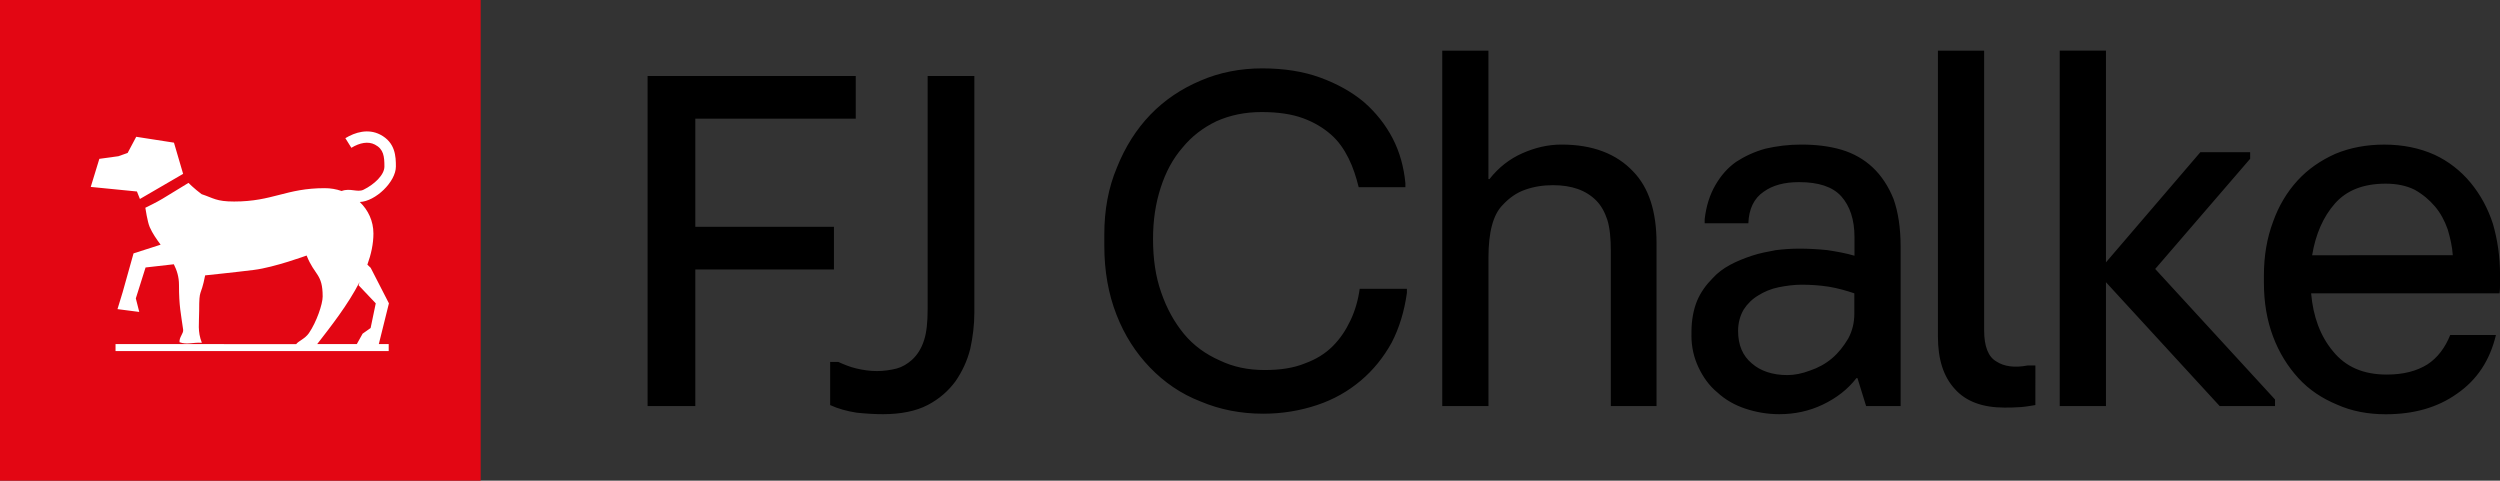
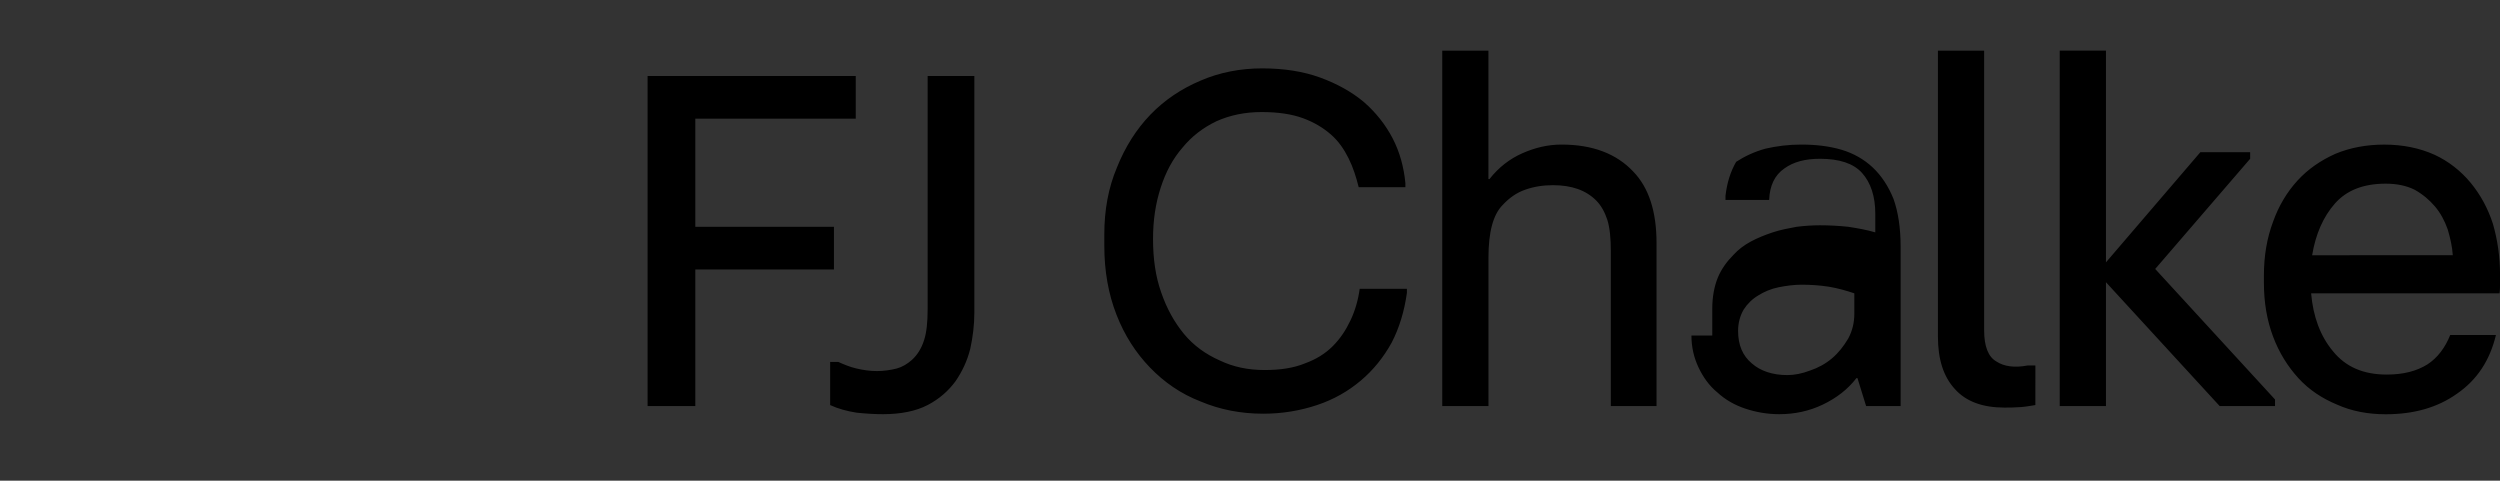
<svg xmlns="http://www.w3.org/2000/svg" version="1.1" id="Layer_1" x="0px" y="0px" viewBox="0 0 677.71 130.3" style="enable-background:new 0 0 677.71 130.3;" xml:space="preserve">
  <rect x="0" y="0" width="677.71" height="130.3" fill="#333333" stroke="none" />
  <style type="text/css">
	.st0{fill:#E30613;}
	.st1{fill:#FFFFFF;}
</style>
  <g>
-     <rect class="st0" width="130.3" height="130.3" />
-     <path class="st1" d="M101.86,82.23l-4.65-4.9l0.27-0.88c-3.16,6.16-7.76,12.01-11.49,16.82h10.74l1.57-2.82l2.17-1.53L101.86,82.23   z M105.43,82.23l-2.74,11.05h2.68v1.89H31.32v-1.89H80.3c0.57-0.82,2.38-1.43,3.44-2.97c2.08-3.03,3.73-7.9,3.73-9.91   c0-6.27-2.15-5.59-4.35-11.13c0,0-8.73,3.2-14.21,3.89c-5.07,0.64-13.3,1.49-13.3,1.49c-1.22,6.27-1.62,3.12-1.62,9.63   c0,3.38-0.49,5.51,0.73,8.64c-2.48-0.15-4.03,0.61-6.05-0.15c-0.14-1.37,1.12-2.37,0.98-3.39c-0.6-4.38-1.13-6.31-1.13-12.18   c0-2.11-0.56-3.91-1.4-5.56l-7.66,0.87l-2.64,8.38l0.93,3.67l-5.9-0.76l1.4-4.59l2.95-10.52l7.34-2.36   c-1.12-1.51-2.2-3.05-2.95-4.76c-0.63-1.43-1.19-5.25-1.19-5.25s3.21-1.55,4.66-2.45c2-1.25,7.03-4.29,7.03-4.29   s1.61,1.61,3.57,3.06c3.26,1.07,3.92,1.99,8.81,1.99c10.52,0,14.04-3.62,24.56-3.62c1.59,0,3.14,0.27,4.58,0.77   c2.32-0.89,4.28,0.47,5.94-0.35c2.93-1.44,5.66-4.01,5.66-6.28c0-2.74-0.21-4.73-2.58-5.95c-1.84-0.95-4.1-0.51-6.38,0.87   l-1.63-2.61c2.68-1.63,6.19-2.65,9.45-0.97c4.14,2.14,4.25,5.97,4.25,8.66c0,4.13-5.54,9.45-9.79,9.61c2.28,2.18,3.7,5.17,3.7,8.55   c0,2.79-0.62,5.63-1.64,8.44l0.9,0.86L105.43,82.23z M49.64,47.13l-11.71,6.81l-0.81-2.03L24.6,50.67l2.33-7.61l5.16-0.71   l2.51-0.89l2.33-4.38l10.23,1.59L49.64,47.13z" />
-     <path d="M626.78,69.2c0.96-5.78,3.03-10.46,6.19-14.04c3.17-3.58,7.71-5.37,13.76-5.37c3.03,0,5.64,0.55,7.85,1.65   c2.2,1.24,3.99,2.75,5.51,4.54c1.51,1.79,2.61,3.85,3.44,6.19c0.69,2.34,1.24,4.68,1.38,7.02H626.78z M676.61,90.81h-12.39   c-1.38,3.44-3.44,6.19-6.19,7.98c-2.89,1.79-6.47,2.75-11.01,2.75c-6.33,0-11.15-2.07-14.59-6.33c-3.44-4.13-5.37-9.36-5.92-15.69   h51.07c0.14-0.96,0.14-1.93,0.14-2.61v-2.48c0-4.82-0.69-9.5-1.93-13.76c-1.38-4.27-3.44-7.98-6.06-11.15s-5.92-5.78-9.77-7.57   c-3.99-1.79-8.53-2.75-13.63-2.75c-4.82,0-9.22,0.83-13.21,2.48c-3.99,1.79-7.43,4.13-10.32,7.29c-2.89,3.17-5.09,6.88-6.61,11.15   c-1.65,4.4-2.48,9.22-2.48,14.59v1.93c0,5.37,0.83,10.19,2.48,14.59c1.65,4.4,3.99,8.12,6.88,11.29c2.89,3.17,6.47,5.51,10.46,7.16   c3.99,1.79,8.4,2.62,13.21,2.62c7.57,0,14.04-1.79,19.41-5.64C671.52,102.92,674.96,97.69,676.61,90.81 M570.89,110.08V76.5   l30.83,33.58h15v-1.79l-32.48-35.38l25.74-29.87v-1.79h-13.49l-25.6,29.87v-57.4h-12.53v96.35H570.89z M537.87,89.57V13.73h-12.53   v77.49c0,6.19,1.51,10.87,4.54,14.18c3.03,3.44,7.57,5.09,13.49,5.09c1.24,0,2.75,0,4.54-0.14c1.65-0.14,2.89-0.41,3.85-0.55V99.07   h-2.07c-3.58,0.69-6.47,0.28-8.53-1.1C538.97,96.73,537.87,93.84,537.87,89.57 M458.52,90.95c0,3.17,0.69,6.06,1.93,8.67   c1.24,2.61,2.89,4.96,5.09,6.75c2.07,1.93,4.68,3.44,7.57,4.4c2.89,0.96,5.92,1.51,9.22,1.51c4.13,0,8.12-0.83,11.84-2.62   c3.72-1.79,6.74-4.13,9.08-7.16h0.28l2.34,7.57h9.36V66.86c0-5.09-0.69-9.5-1.93-12.94c-1.38-3.44-3.3-6.33-5.64-8.53   c-2.34-2.2-5.23-3.85-8.53-4.82c-3.3-0.96-6.88-1.38-10.87-1.38c-3.44,0-6.61,0.41-9.64,1.1c-3.03,0.83-5.64,2.06-7.98,3.58   c-2.34,1.65-4.13,3.72-5.64,6.33c-1.51,2.62-2.48,5.64-2.89,9.22v1.1h11.84c0.14-3.85,1.51-6.74,4.13-8.53   c2.48-1.79,5.64-2.62,9.64-2.62c5.23,0,9.08,1.24,11.42,3.85c2.34,2.62,3.58,6.33,3.58,11.01v5.09c-2.34-0.69-4.68-1.1-7.3-1.51   c-2.62-0.28-5.23-0.41-7.71-0.41c-2.07,0-4.13,0.14-6.33,0.41c-2.2,0.41-4.4,0.82-6.47,1.51c-2.07,0.69-4.13,1.51-5.92,2.48   c-1.79,0.96-3.44,2.2-4.68,3.58c-1.79,1.79-3.3,3.85-4.27,6.19c-0.96,2.34-1.51,5.23-1.51,8.4V90.95z M484.53,101.68   c-3.99,0-7.3-1.1-9.64-3.17c-2.48-2.07-3.72-4.96-3.72-8.81c0-2.2,0.55-4.13,1.51-5.78c0.96-1.51,2.34-2.89,3.99-3.85   c1.51-0.96,3.44-1.79,5.51-2.2c2.07-0.41,4.13-0.69,6.19-0.69c2.34,0,4.82,0.14,7.43,0.55c2.48,0.41,4.82,1.1,6.88,1.79v5.51   c0,2.48-0.55,4.68-1.65,6.74c-1.24,2.07-2.61,3.85-4.4,5.37c-1.79,1.51-3.85,2.61-5.92,3.3   C488.52,101.27,486.46,101.68,484.53,101.68 M390.98,110.08h12.52V69.75c0-6.75,1.24-11.56,3.85-14.18   c1.79-1.93,3.72-3.3,6.06-4.13c2.34-0.83,4.82-1.24,7.57-1.24c5.09,0,8.95,1.38,11.7,4.13c1.38,1.38,2.34,3.16,3.03,5.23   c0.69,2.2,0.96,5.09,0.96,8.53v41.98h12.39V65.9c0-8.53-2.06-15-6.33-19.41c-4.54-4.82-11.01-7.3-19.41-7.3   c-3.72,0-7.16,0.83-10.6,2.34c-3.44,1.51-6.47,3.85-8.95,7.02h-0.28V13.73h-12.52V110.08z M299.36,63.56v3.03   c0,6.88,1.1,13.08,3.3,18.72c2.2,5.64,5.23,10.32,9.08,14.32c3.85,3.99,8.4,7.16,13.76,9.22c5.23,2.2,10.87,3.3,16.93,3.3   c5.23,0,10.05-0.83,14.59-2.34c4.54-1.51,8.4-3.72,11.84-6.61c3.44-2.89,6.19-6.33,8.4-10.32c2.07-3.99,3.44-8.53,4.13-13.49v-1.1   h-12.8c-0.41,3.03-1.24,5.92-2.48,8.53c-1.24,2.62-2.75,4.95-4.82,7.02c-2.06,2.06-4.54,3.58-7.57,4.68   c-3.03,1.24-6.61,1.79-10.87,1.79c-4.54,0-8.53-0.83-12.25-2.62c-3.72-1.65-7.02-3.99-9.64-7.16c-2.61-3.17-4.68-6.88-6.19-11.29   c-1.51-4.27-2.2-9.08-2.2-14.45c0-5.09,0.69-9.63,2.07-13.9c1.38-4.27,3.3-7.85,5.92-10.87c2.48-3.03,5.5-5.37,9.22-7.16   c3.72-1.65,7.71-2.48,12.25-2.48c4.4,0,8.12,0.55,11.15,1.65c3.03,1.1,5.51,2.62,7.57,4.4c2.07,1.79,3.58,3.99,4.82,6.47   c1.24,2.48,2.06,5.09,2.75,7.85h12.66v-1.1c-0.41-4.27-1.51-8.4-3.44-12.11c-1.93-3.72-4.54-7.02-7.85-9.91   c-3.3-2.75-7.3-4.96-11.84-6.61s-9.77-2.48-15.69-2.48c-5.92,0-11.56,1.1-16.65,3.3c-5.23,2.2-9.77,5.23-13.63,9.22   c-3.85,3.99-6.88,8.81-9.08,14.31C300.46,50.89,299.36,56.95,299.36,63.56 M227.24,98.11h-2.2v11.7c2.06,0.96,4.54,1.65,7.16,2.06   c2.62,0.28,5.09,0.41,7.16,0.41c4.82,0,8.95-0.83,12.11-2.48c3.17-1.65,5.64-3.85,7.57-6.47c1.79-2.62,3.17-5.51,3.99-8.81   c0.69-3.16,1.1-6.47,1.1-9.77V20.61h-12.66v63.18c0,3.44-0.28,6.33-0.96,8.4c-0.69,2.2-1.79,3.99-3.3,5.37   c-1.24,1.1-2.62,1.93-4.13,2.34c-1.65,0.41-3.44,0.69-5.37,0.69s-3.72-0.28-5.51-0.69S228.75,98.79,227.24,98.11 M231.98,32.17   V20.61h-56.43v89.47h12.94V73.05h37.58V61.49h-37.58V32.17H231.98z" />
+     <path d="M626.78,69.2c0.96-5.78,3.03-10.46,6.19-14.04c3.17-3.58,7.71-5.37,13.76-5.37c3.03,0,5.64,0.55,7.85,1.65   c2.2,1.24,3.99,2.75,5.51,4.54c1.51,1.79,2.61,3.85,3.44,6.19c0.69,2.34,1.24,4.68,1.38,7.02H626.78z M676.61,90.81h-12.39   c-1.38,3.44-3.44,6.19-6.19,7.98c-2.89,1.79-6.47,2.75-11.01,2.75c-6.33,0-11.15-2.07-14.59-6.33c-3.44-4.13-5.37-9.36-5.92-15.69   h51.07c0.14-0.96,0.14-1.93,0.14-2.61v-2.48c0-4.82-0.69-9.5-1.93-13.76c-1.38-4.27-3.44-7.98-6.06-11.15s-5.92-5.78-9.77-7.57   c-3.99-1.79-8.53-2.75-13.63-2.75c-4.82,0-9.22,0.83-13.21,2.48c-3.99,1.79-7.43,4.13-10.32,7.29c-2.89,3.17-5.09,6.88-6.61,11.15   c-1.65,4.4-2.48,9.22-2.48,14.59v1.93c0,5.37,0.83,10.19,2.48,14.59c1.65,4.4,3.99,8.12,6.88,11.29c2.89,3.17,6.47,5.51,10.46,7.16   c3.99,1.79,8.4,2.62,13.21,2.62c7.57,0,14.04-1.79,19.41-5.64C671.52,102.92,674.96,97.69,676.61,90.81 M570.89,110.08V76.5   l30.83,33.58h15v-1.79l-32.48-35.38l25.74-29.87v-1.79h-13.49l-25.6,29.87v-57.4h-12.53v96.35H570.89z M537.87,89.57V13.73h-12.53   v77.49c0,6.19,1.51,10.87,4.54,14.18c3.03,3.44,7.57,5.09,13.49,5.09c1.24,0,2.75,0,4.54-0.14c1.65-0.14,2.89-0.41,3.85-0.55V99.07   h-2.07c-3.58,0.69-6.47,0.28-8.53-1.1C538.97,96.73,537.87,93.84,537.87,89.57 M458.52,90.95c0,3.17,0.69,6.06,1.93,8.67   c1.24,2.61,2.89,4.96,5.09,6.75c2.07,1.93,4.68,3.44,7.57,4.4c2.89,0.96,5.92,1.51,9.22,1.51c4.13,0,8.12-0.83,11.84-2.62   c3.72-1.79,6.74-4.13,9.08-7.16h0.28l2.34,7.57h9.36V66.86c0-5.09-0.69-9.5-1.93-12.94c-1.38-3.44-3.3-6.33-5.64-8.53   c-2.34-2.2-5.23-3.85-8.53-4.82c-3.3-0.96-6.88-1.38-10.87-1.38c-3.44,0-6.61,0.41-9.64,1.1c-3.03,0.83-5.64,2.06-7.98,3.58   c-1.51,2.62-2.48,5.64-2.89,9.22v1.1h11.84c0.14-3.85,1.51-6.74,4.13-8.53   c2.48-1.79,5.64-2.62,9.64-2.62c5.23,0,9.08,1.24,11.42,3.85c2.34,2.62,3.58,6.33,3.58,11.01v5.09c-2.34-0.69-4.68-1.1-7.3-1.51   c-2.62-0.28-5.23-0.41-7.71-0.41c-2.07,0-4.13,0.14-6.33,0.41c-2.2,0.41-4.4,0.82-6.47,1.51c-2.07,0.69-4.13,1.51-5.92,2.48   c-1.79,0.96-3.44,2.2-4.68,3.58c-1.79,1.79-3.3,3.85-4.27,6.19c-0.96,2.34-1.51,5.23-1.51,8.4V90.95z M484.53,101.68   c-3.99,0-7.3-1.1-9.64-3.17c-2.48-2.07-3.72-4.96-3.72-8.81c0-2.2,0.55-4.13,1.51-5.78c0.96-1.51,2.34-2.89,3.99-3.85   c1.51-0.96,3.44-1.79,5.51-2.2c2.07-0.41,4.13-0.69,6.19-0.69c2.34,0,4.82,0.14,7.43,0.55c2.48,0.41,4.82,1.1,6.88,1.79v5.51   c0,2.48-0.55,4.68-1.65,6.74c-1.24,2.07-2.61,3.85-4.4,5.37c-1.79,1.51-3.85,2.61-5.92,3.3   C488.52,101.27,486.46,101.68,484.53,101.68 M390.98,110.08h12.52V69.75c0-6.75,1.24-11.56,3.85-14.18   c1.79-1.93,3.72-3.3,6.06-4.13c2.34-0.83,4.82-1.24,7.57-1.24c5.09,0,8.95,1.38,11.7,4.13c1.38,1.38,2.34,3.16,3.03,5.23   c0.69,2.2,0.96,5.09,0.96,8.53v41.98h12.39V65.9c0-8.53-2.06-15-6.33-19.41c-4.54-4.82-11.01-7.3-19.41-7.3   c-3.72,0-7.16,0.83-10.6,2.34c-3.44,1.51-6.47,3.85-8.95,7.02h-0.28V13.73h-12.52V110.08z M299.36,63.56v3.03   c0,6.88,1.1,13.08,3.3,18.72c2.2,5.64,5.23,10.32,9.08,14.32c3.85,3.99,8.4,7.16,13.76,9.22c5.23,2.2,10.87,3.3,16.93,3.3   c5.23,0,10.05-0.83,14.59-2.34c4.54-1.51,8.4-3.72,11.84-6.61c3.44-2.89,6.19-6.33,8.4-10.32c2.07-3.99,3.44-8.53,4.13-13.49v-1.1   h-12.8c-0.41,3.03-1.24,5.92-2.48,8.53c-1.24,2.62-2.75,4.95-4.82,7.02c-2.06,2.06-4.54,3.58-7.57,4.68   c-3.03,1.24-6.61,1.79-10.87,1.79c-4.54,0-8.53-0.83-12.25-2.62c-3.72-1.65-7.02-3.99-9.64-7.16c-2.61-3.17-4.68-6.88-6.19-11.29   c-1.51-4.27-2.2-9.08-2.2-14.45c0-5.09,0.69-9.63,2.07-13.9c1.38-4.27,3.3-7.85,5.92-10.87c2.48-3.03,5.5-5.37,9.22-7.16   c3.72-1.65,7.71-2.48,12.25-2.48c4.4,0,8.12,0.55,11.15,1.65c3.03,1.1,5.51,2.62,7.57,4.4c2.07,1.79,3.58,3.99,4.82,6.47   c1.24,2.48,2.06,5.09,2.75,7.85h12.66v-1.1c-0.41-4.27-1.51-8.4-3.44-12.11c-1.93-3.72-4.54-7.02-7.85-9.91   c-3.3-2.75-7.3-4.96-11.84-6.61s-9.77-2.48-15.69-2.48c-5.92,0-11.56,1.1-16.65,3.3c-5.23,2.2-9.77,5.23-13.63,9.22   c-3.85,3.99-6.88,8.81-9.08,14.31C300.46,50.89,299.36,56.95,299.36,63.56 M227.24,98.11h-2.2v11.7c2.06,0.96,4.54,1.65,7.16,2.06   c2.62,0.28,5.09,0.41,7.16,0.41c4.82,0,8.95-0.83,12.11-2.48c3.17-1.65,5.64-3.85,7.57-6.47c1.79-2.62,3.17-5.51,3.99-8.81   c0.69-3.16,1.1-6.47,1.1-9.77V20.61h-12.66v63.18c0,3.44-0.28,6.33-0.96,8.4c-0.69,2.2-1.79,3.99-3.3,5.37   c-1.24,1.1-2.62,1.93-4.13,2.34c-1.65,0.41-3.44,0.69-5.37,0.69s-3.72-0.28-5.51-0.69S228.75,98.79,227.24,98.11 M231.98,32.17   V20.61h-56.43v89.47h12.94V73.05h37.58V61.49h-37.58V32.17H231.98z" />
  </g>
</svg>